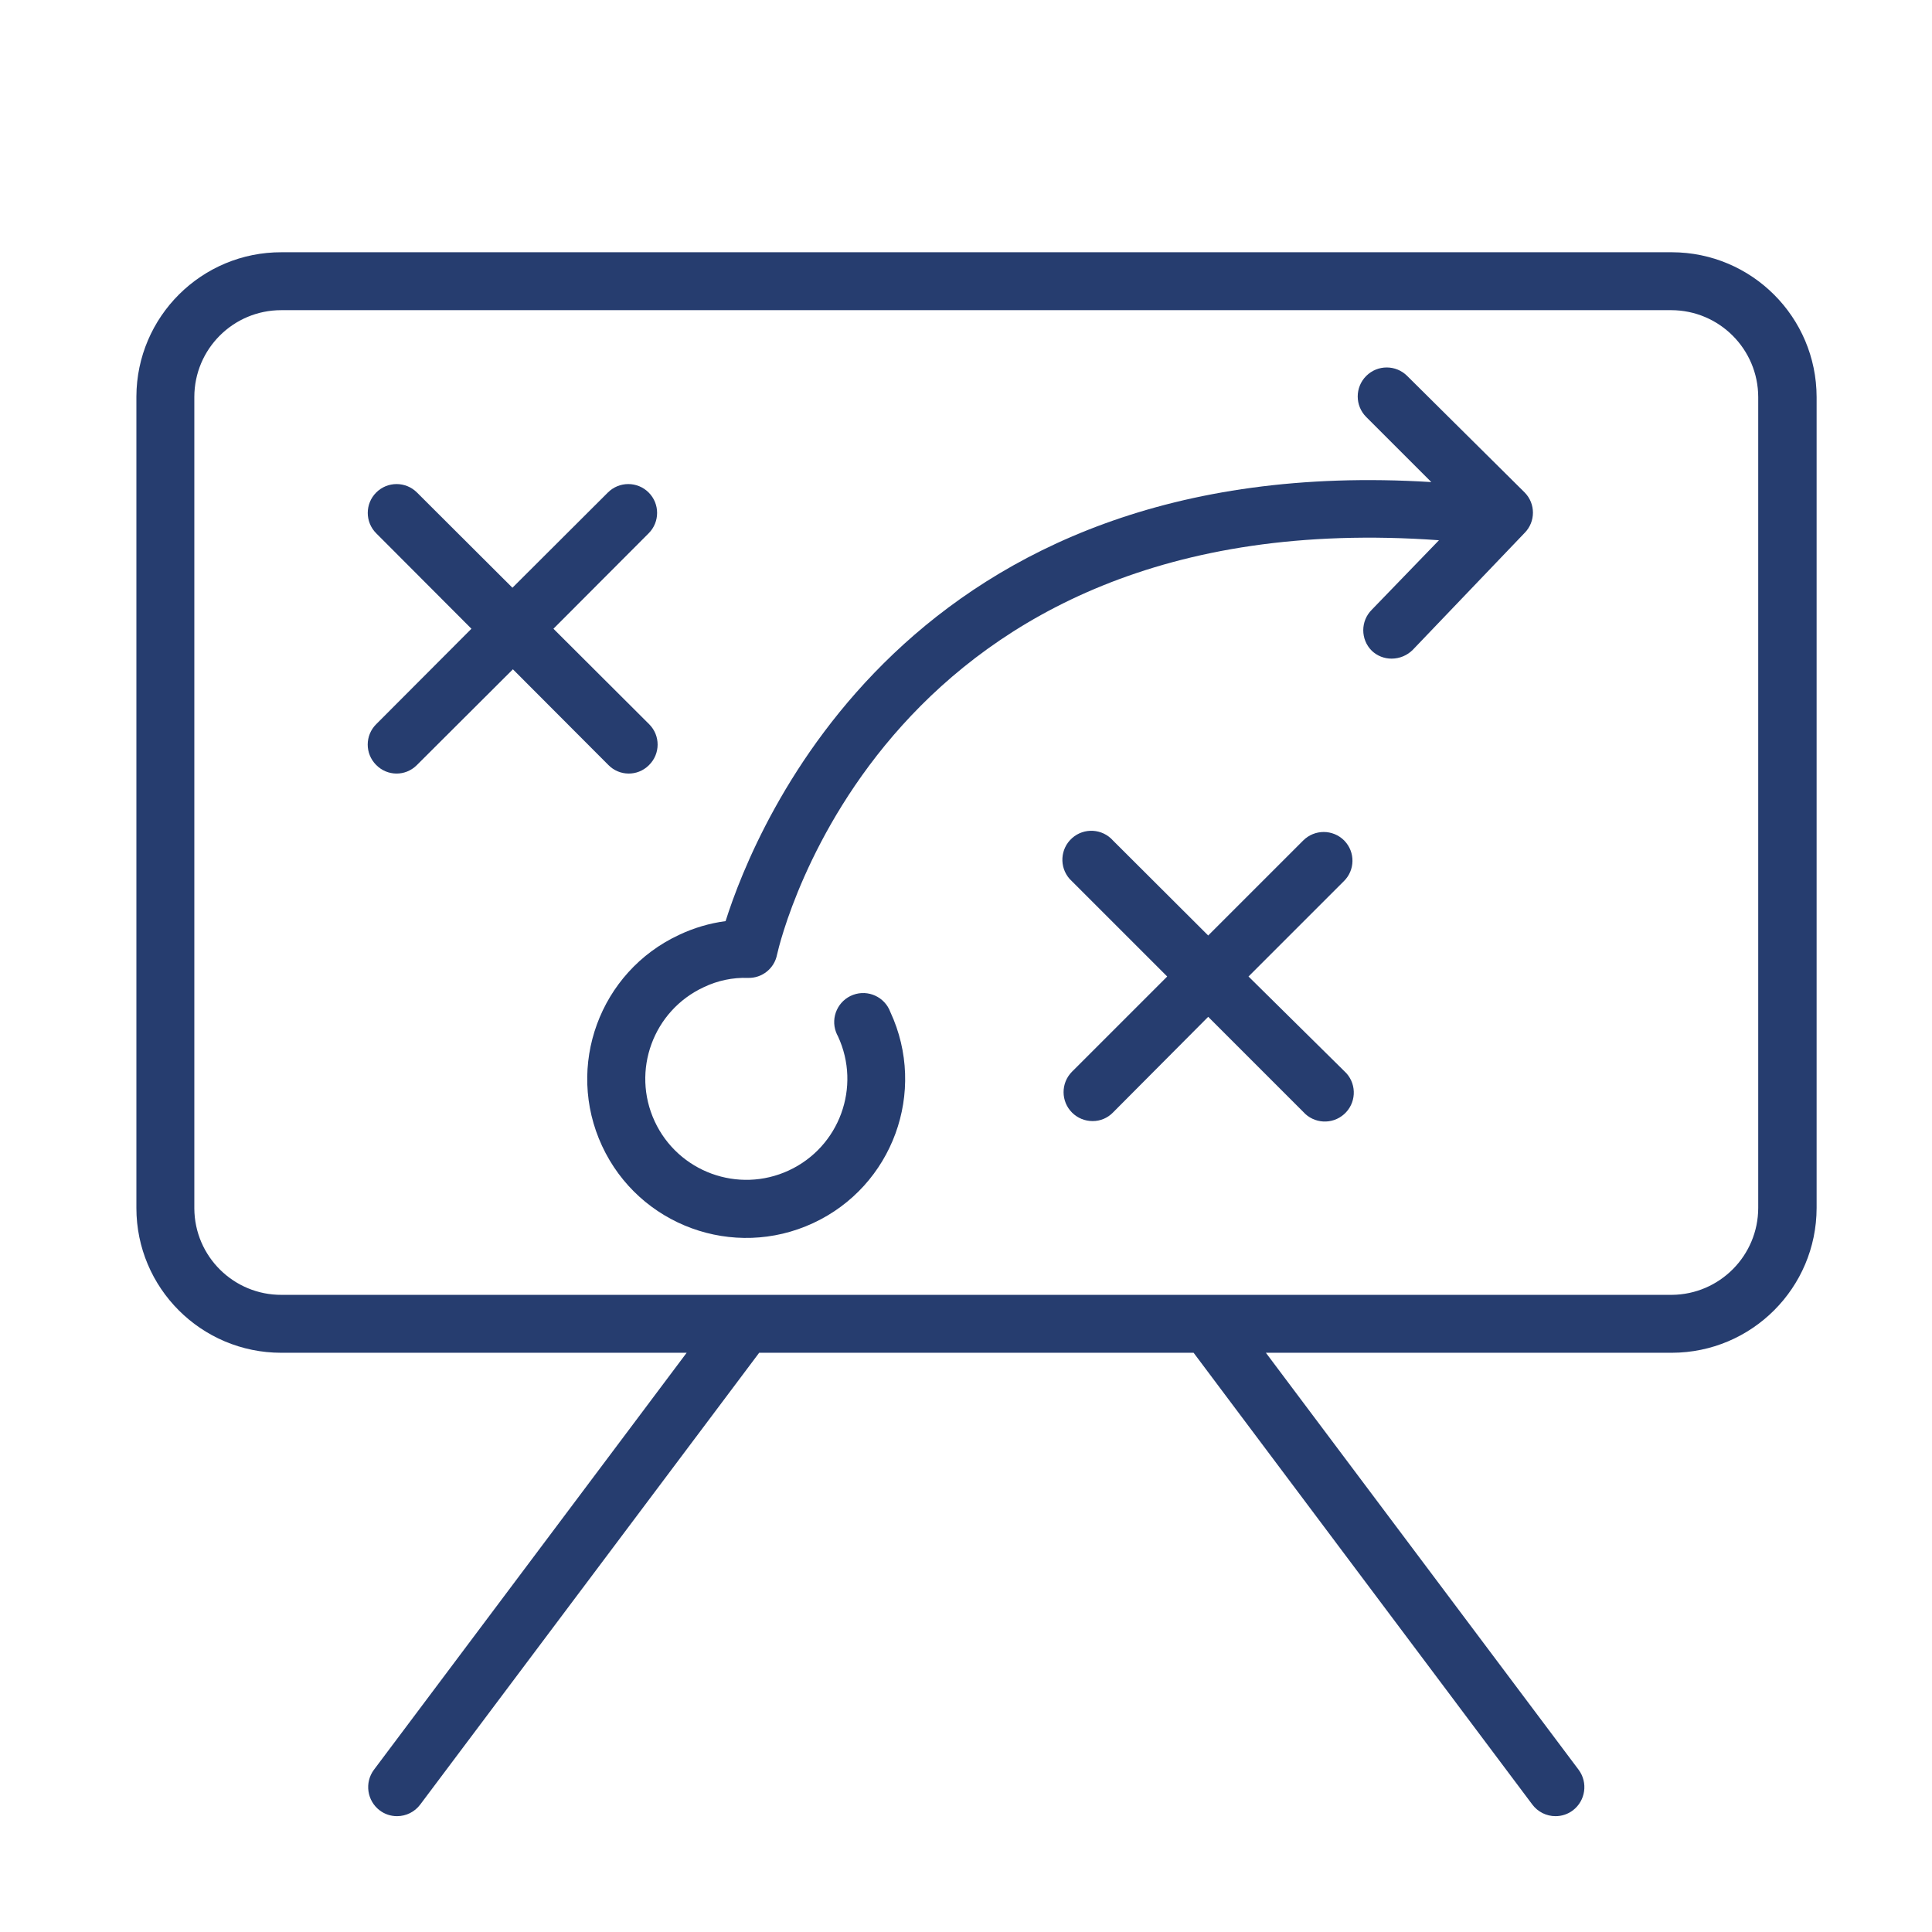
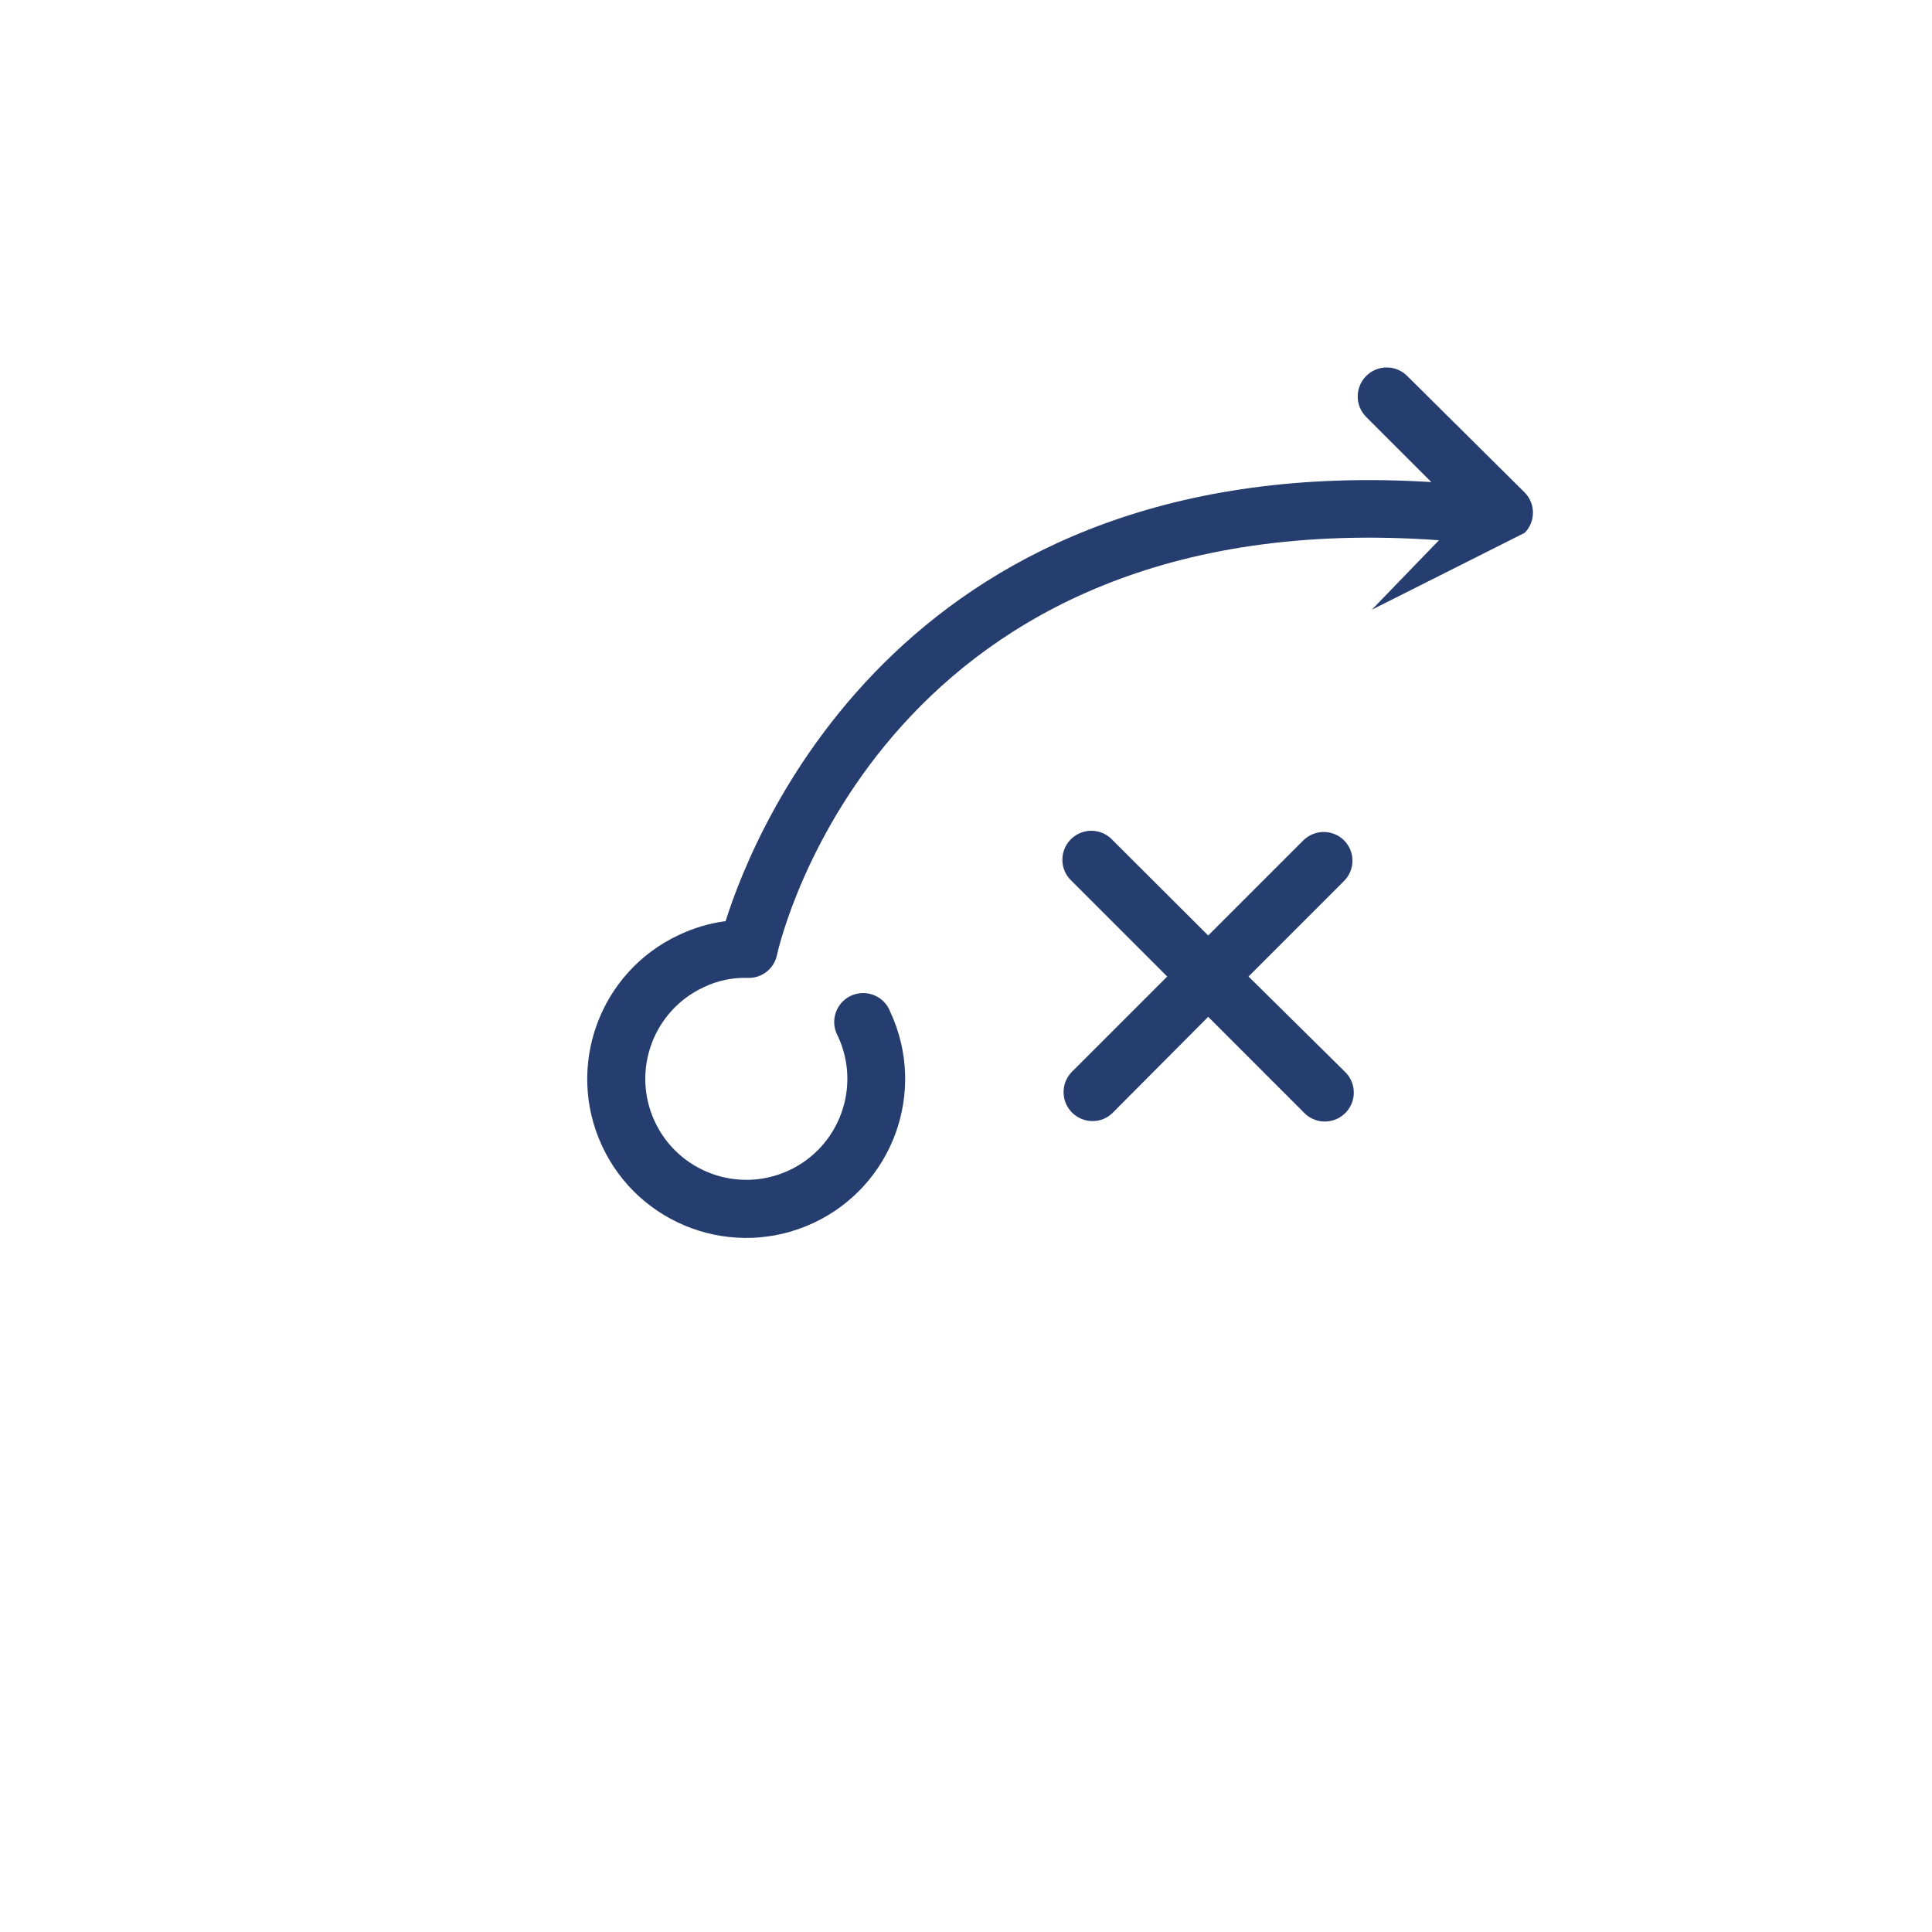
<svg xmlns="http://www.w3.org/2000/svg" width="94" height="94" xml:space="preserve" overflow="hidden">
  <g transform="translate(-98 -314)">
    <g>
      <g>
        <g>
          <g>
-             <path d="M179.341 326.273 111.704 326.273C107.813 326.26 104.649 329.405 104.636 333.296 104.636 333.303 104.636 333.311 104.636 333.318L104.636 372.773C104.636 376.664 107.791 379.818 111.682 379.818L131.409 379.818 116.191 400.109C115.73 400.733 115.856 401.612 116.473 402.082 116.716 402.266 117.013 402.365 117.318 402.364 117.762 402.364 118.179 402.155 118.445 401.8L134.937 379.818 156.074 379.818 172.555 401.8C172.821 402.155 173.238 402.364 173.682 402.364 173.987 402.365 174.284 402.266 174.527 402.082 175.144 401.612 175.27 400.733 174.809 400.109L159.591 379.818 179.341 379.818C183.229 379.812 186.38 376.661 186.386 372.773L186.386 333.318C186.38 329.43 183.229 326.279 179.341 326.273ZM183.545 372.773C183.539 375.096 181.664 376.982 179.341 377L111.704 377C109.37 377.012 107.467 375.13 107.455 372.795 107.455 372.788 107.455 372.78 107.455 372.773L107.455 333.318C107.455 330.983 109.347 329.091 111.682 329.091L179.318 329.091C181.65 329.097 183.539 330.986 183.545 333.318Z" fill="#263D6F" fill-rule="nonzero" fill-opacity="1" />
-             <path d="M127.599 351.219C128.134 351.767 129.012 351.778 129.56 351.242 129.567 351.235 129.575 351.227 129.583 351.219 130.131 350.675 130.134 349.79 129.59 349.242 129.588 349.24 129.585 349.238 129.583 349.235L124.927 344.591 129.56 339.947C130.108 339.399 130.108 338.51 129.56 337.963 129.013 337.415 128.124 337.415 127.576 337.963L122.932 342.596 118.288 337.963C117.74 337.415 116.851 337.415 116.304 337.963 115.756 338.51 115.756 339.399 116.304 339.947L120.937 344.591 116.304 349.235C115.756 349.779 115.753 350.664 116.296 351.212 116.299 351.215 116.301 351.217 116.304 351.219 116.839 351.767 117.716 351.778 118.264 351.242 118.272 351.235 118.28 351.227 118.288 351.219L122.955 346.564Z" fill="#263D6F" fill-rule="nonzero" fill-opacity="1" />
            <path d="M163.401 354.894C162.852 354.343 161.959 354.342 161.408 354.892 161.408 354.892 161.407 354.893 161.406 354.894L156.784 359.516 152.151 354.894C151.634 354.312 150.743 354.26 150.162 354.777 149.58 355.294 149.528 356.185 150.045 356.767 150.08 356.806 150.117 356.843 150.156 356.878L154.789 361.511 150.156 366.144C149.608 366.697 149.612 367.589 150.164 368.137 150.429 368.399 150.786 368.546 151.159 368.545 151.533 368.548 151.891 368.397 152.151 368.128L156.784 363.473 161.406 368.095C161.923 368.676 162.814 368.729 163.395 368.211 163.977 367.694 164.029 366.804 163.512 366.222 163.477 366.183 163.44 366.146 163.401 366.111L158.745 361.511 163.379 356.878C163.933 356.341 163.946 355.456 163.408 354.902 163.406 354.899 163.404 354.897 163.401 354.894Z" fill="#263D6F" fill-rule="nonzero" fill-opacity="1" />
-             <path d="M166.467 332.292C165.916 331.741 165.023 331.741 164.472 332.292 163.921 332.843 163.921 333.737 164.472 334.288L167.64 337.455C142.186 335.877 134.768 354.184 133.303 358.817 132.521 358.92 131.761 359.145 131.048 359.482 127.175 361.281 125.493 365.879 127.292 369.753 129.091 373.627 133.689 375.308 137.562 373.51 141.436 371.711 143.118 367.112 141.319 363.239 141.319 363.238 141.318 363.237 141.318 363.236 141.047 362.506 140.237 362.134 139.507 362.404 138.777 362.675 138.405 363.486 138.675 364.215 138.701 364.286 138.733 364.354 138.77 364.42 139.913 366.882 138.843 369.804 136.38 370.947 133.918 372.089 130.996 371.019 129.853 368.557 128.711 366.095 129.781 363.172 132.243 362.03 132.243 362.03 132.243 362.03 132.243 362.03 132.914 361.708 133.653 361.553 134.396 361.579 135.078 361.597 135.674 361.121 135.805 360.452 136.008 359.539 141.092 338.346 168.012 340.285L164.743 343.667C164.192 344.216 164.19 345.108 164.74 345.659 164.741 345.66 164.742 345.661 164.743 345.662 165.004 345.911 165.351 346.048 165.712 346.045 166.097 346.044 166.466 345.89 166.738 345.617L172.183 339.924C172.718 339.38 172.718 338.507 172.183 337.963Z" fill="#263D6F" fill-rule="nonzero" fill-opacity="1" />
+             <path d="M166.467 332.292C165.916 331.741 165.023 331.741 164.472 332.292 163.921 332.843 163.921 333.737 164.472 334.288L167.64 337.455C142.186 335.877 134.768 354.184 133.303 358.817 132.521 358.92 131.761 359.145 131.048 359.482 127.175 361.281 125.493 365.879 127.292 369.753 129.091 373.627 133.689 375.308 137.562 373.51 141.436 371.711 143.118 367.112 141.319 363.239 141.319 363.238 141.318 363.237 141.318 363.236 141.047 362.506 140.237 362.134 139.507 362.404 138.777 362.675 138.405 363.486 138.675 364.215 138.701 364.286 138.733 364.354 138.77 364.42 139.913 366.882 138.843 369.804 136.38 370.947 133.918 372.089 130.996 371.019 129.853 368.557 128.711 366.095 129.781 363.172 132.243 362.03 132.243 362.03 132.243 362.03 132.243 362.03 132.914 361.708 133.653 361.553 134.396 361.579 135.078 361.597 135.674 361.121 135.805 360.452 136.008 359.539 141.092 338.346 168.012 340.285L164.743 343.667L172.183 339.924C172.718 339.38 172.718 338.507 172.183 337.963Z" fill="#263D6F" fill-rule="nonzero" fill-opacity="1" />
          </g>
        </g>
      </g>
    </g>
  </g>
</svg>